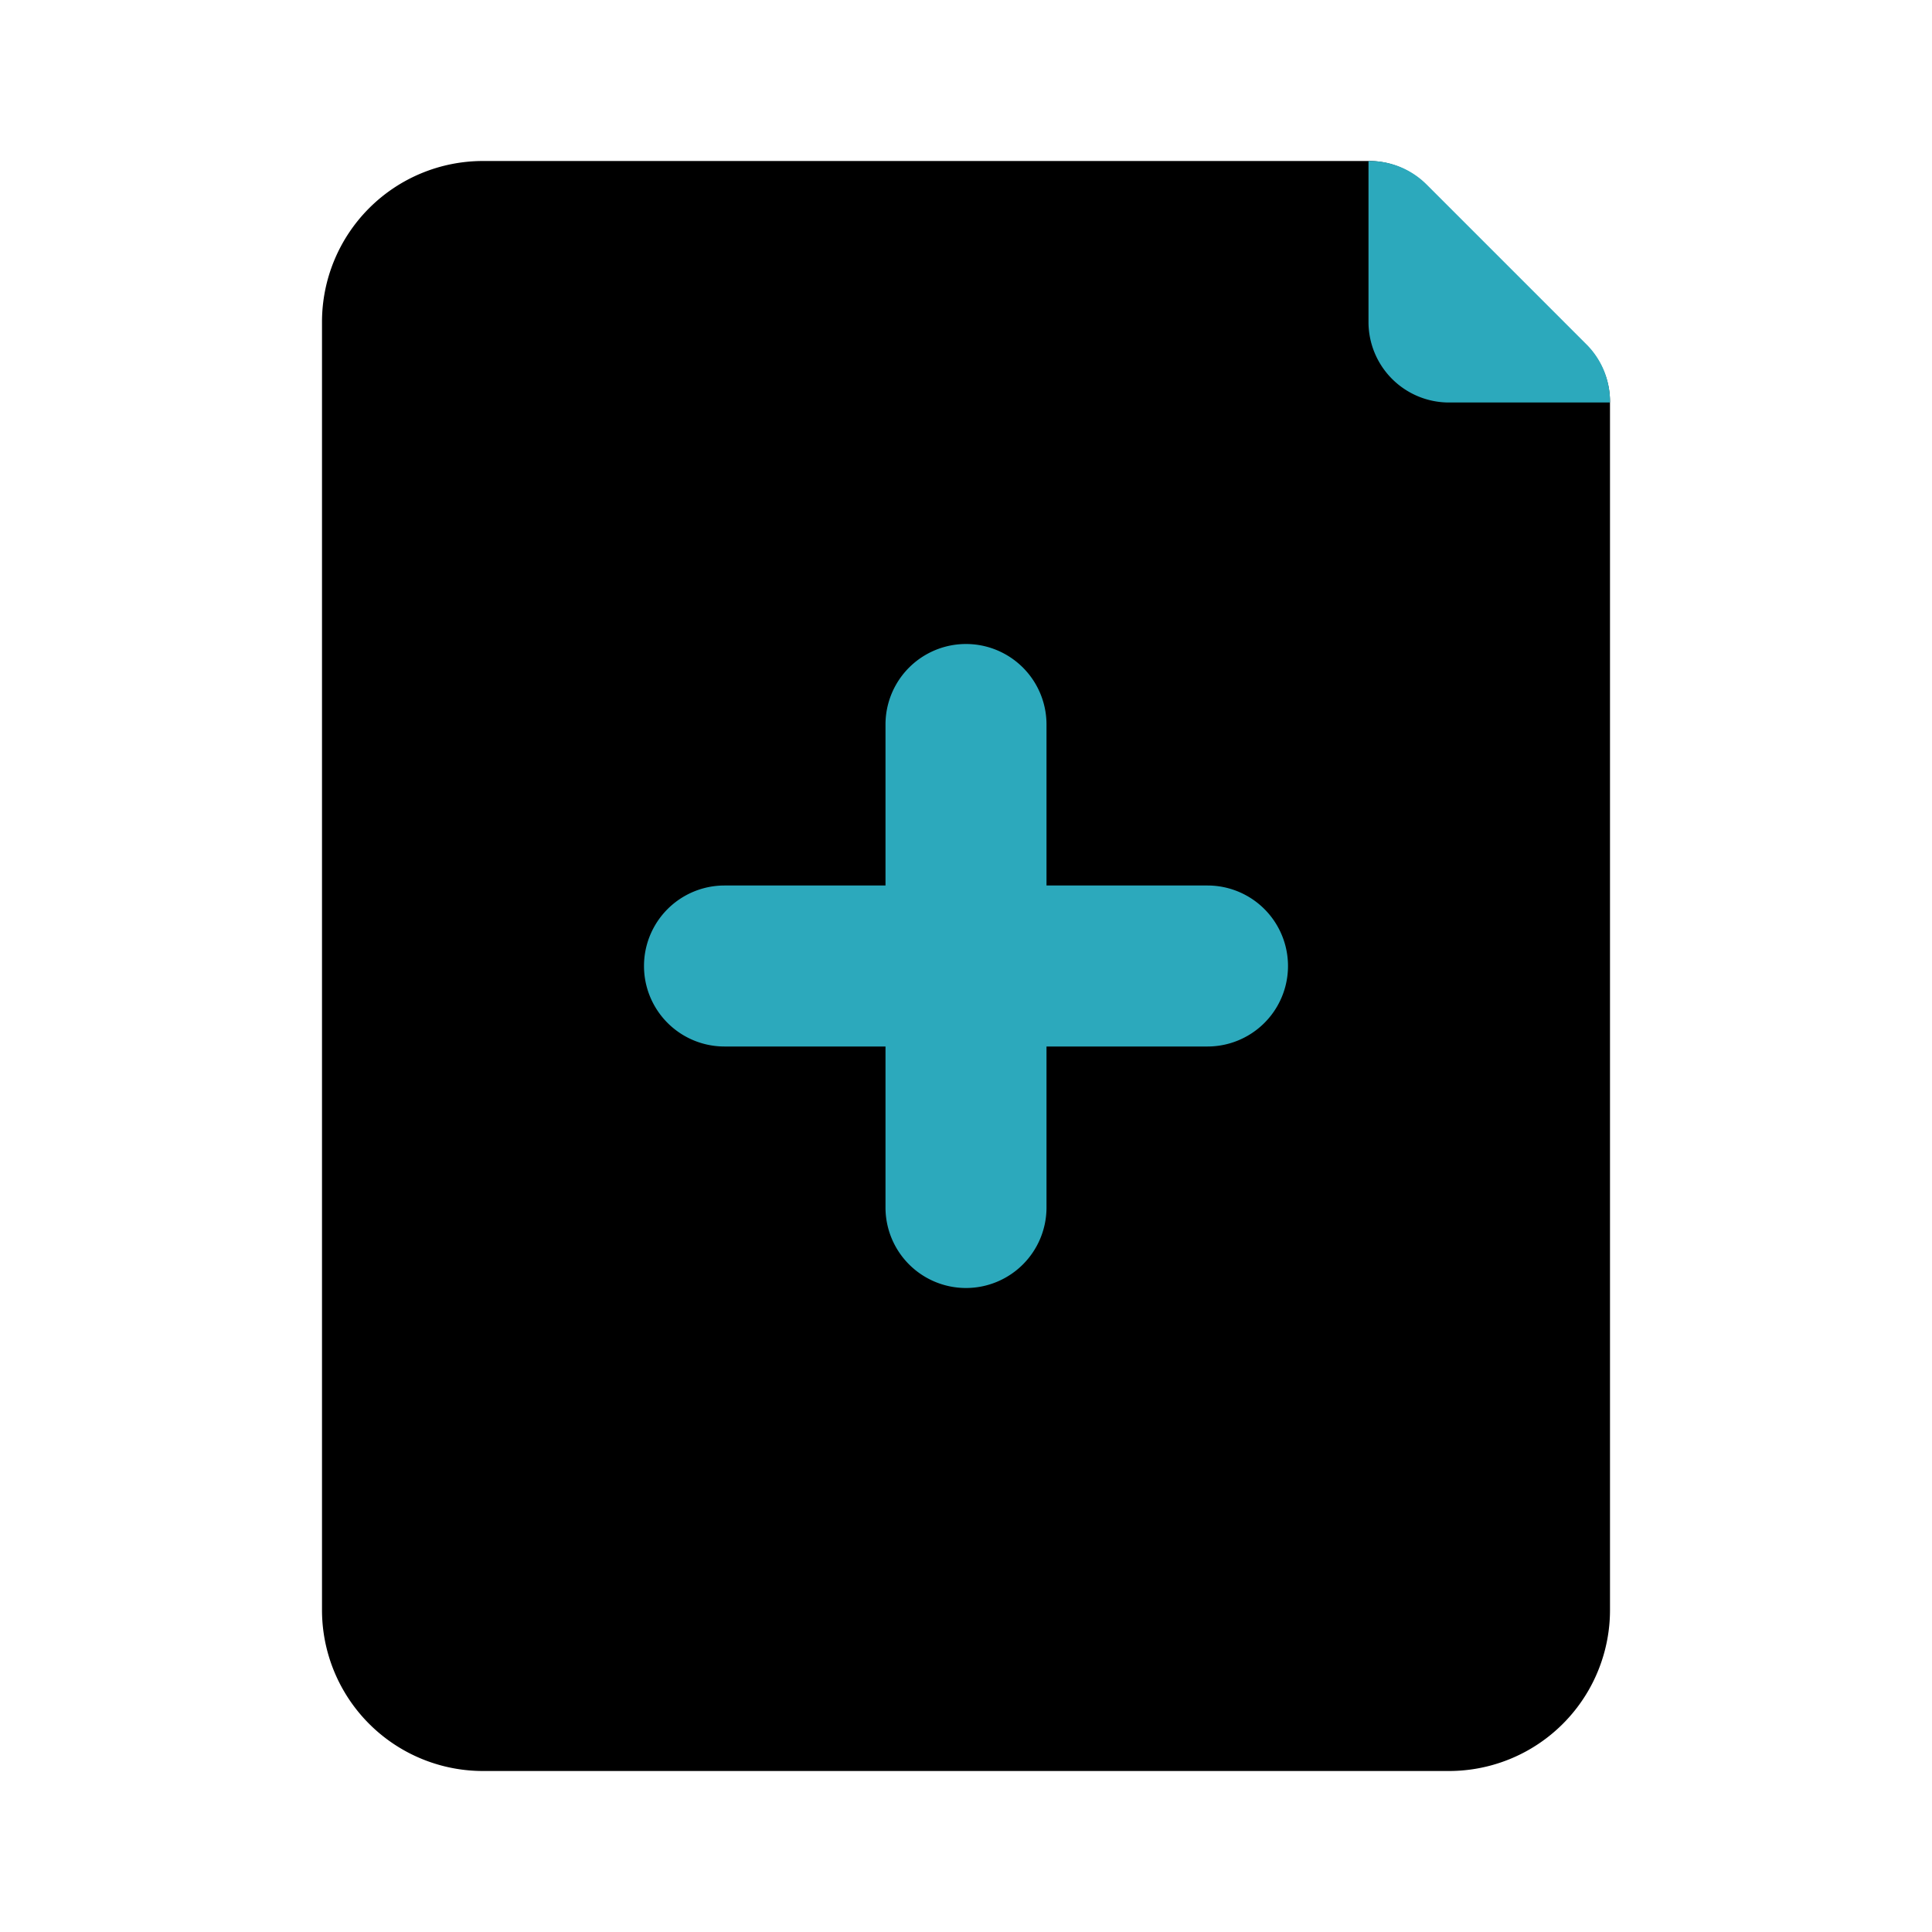
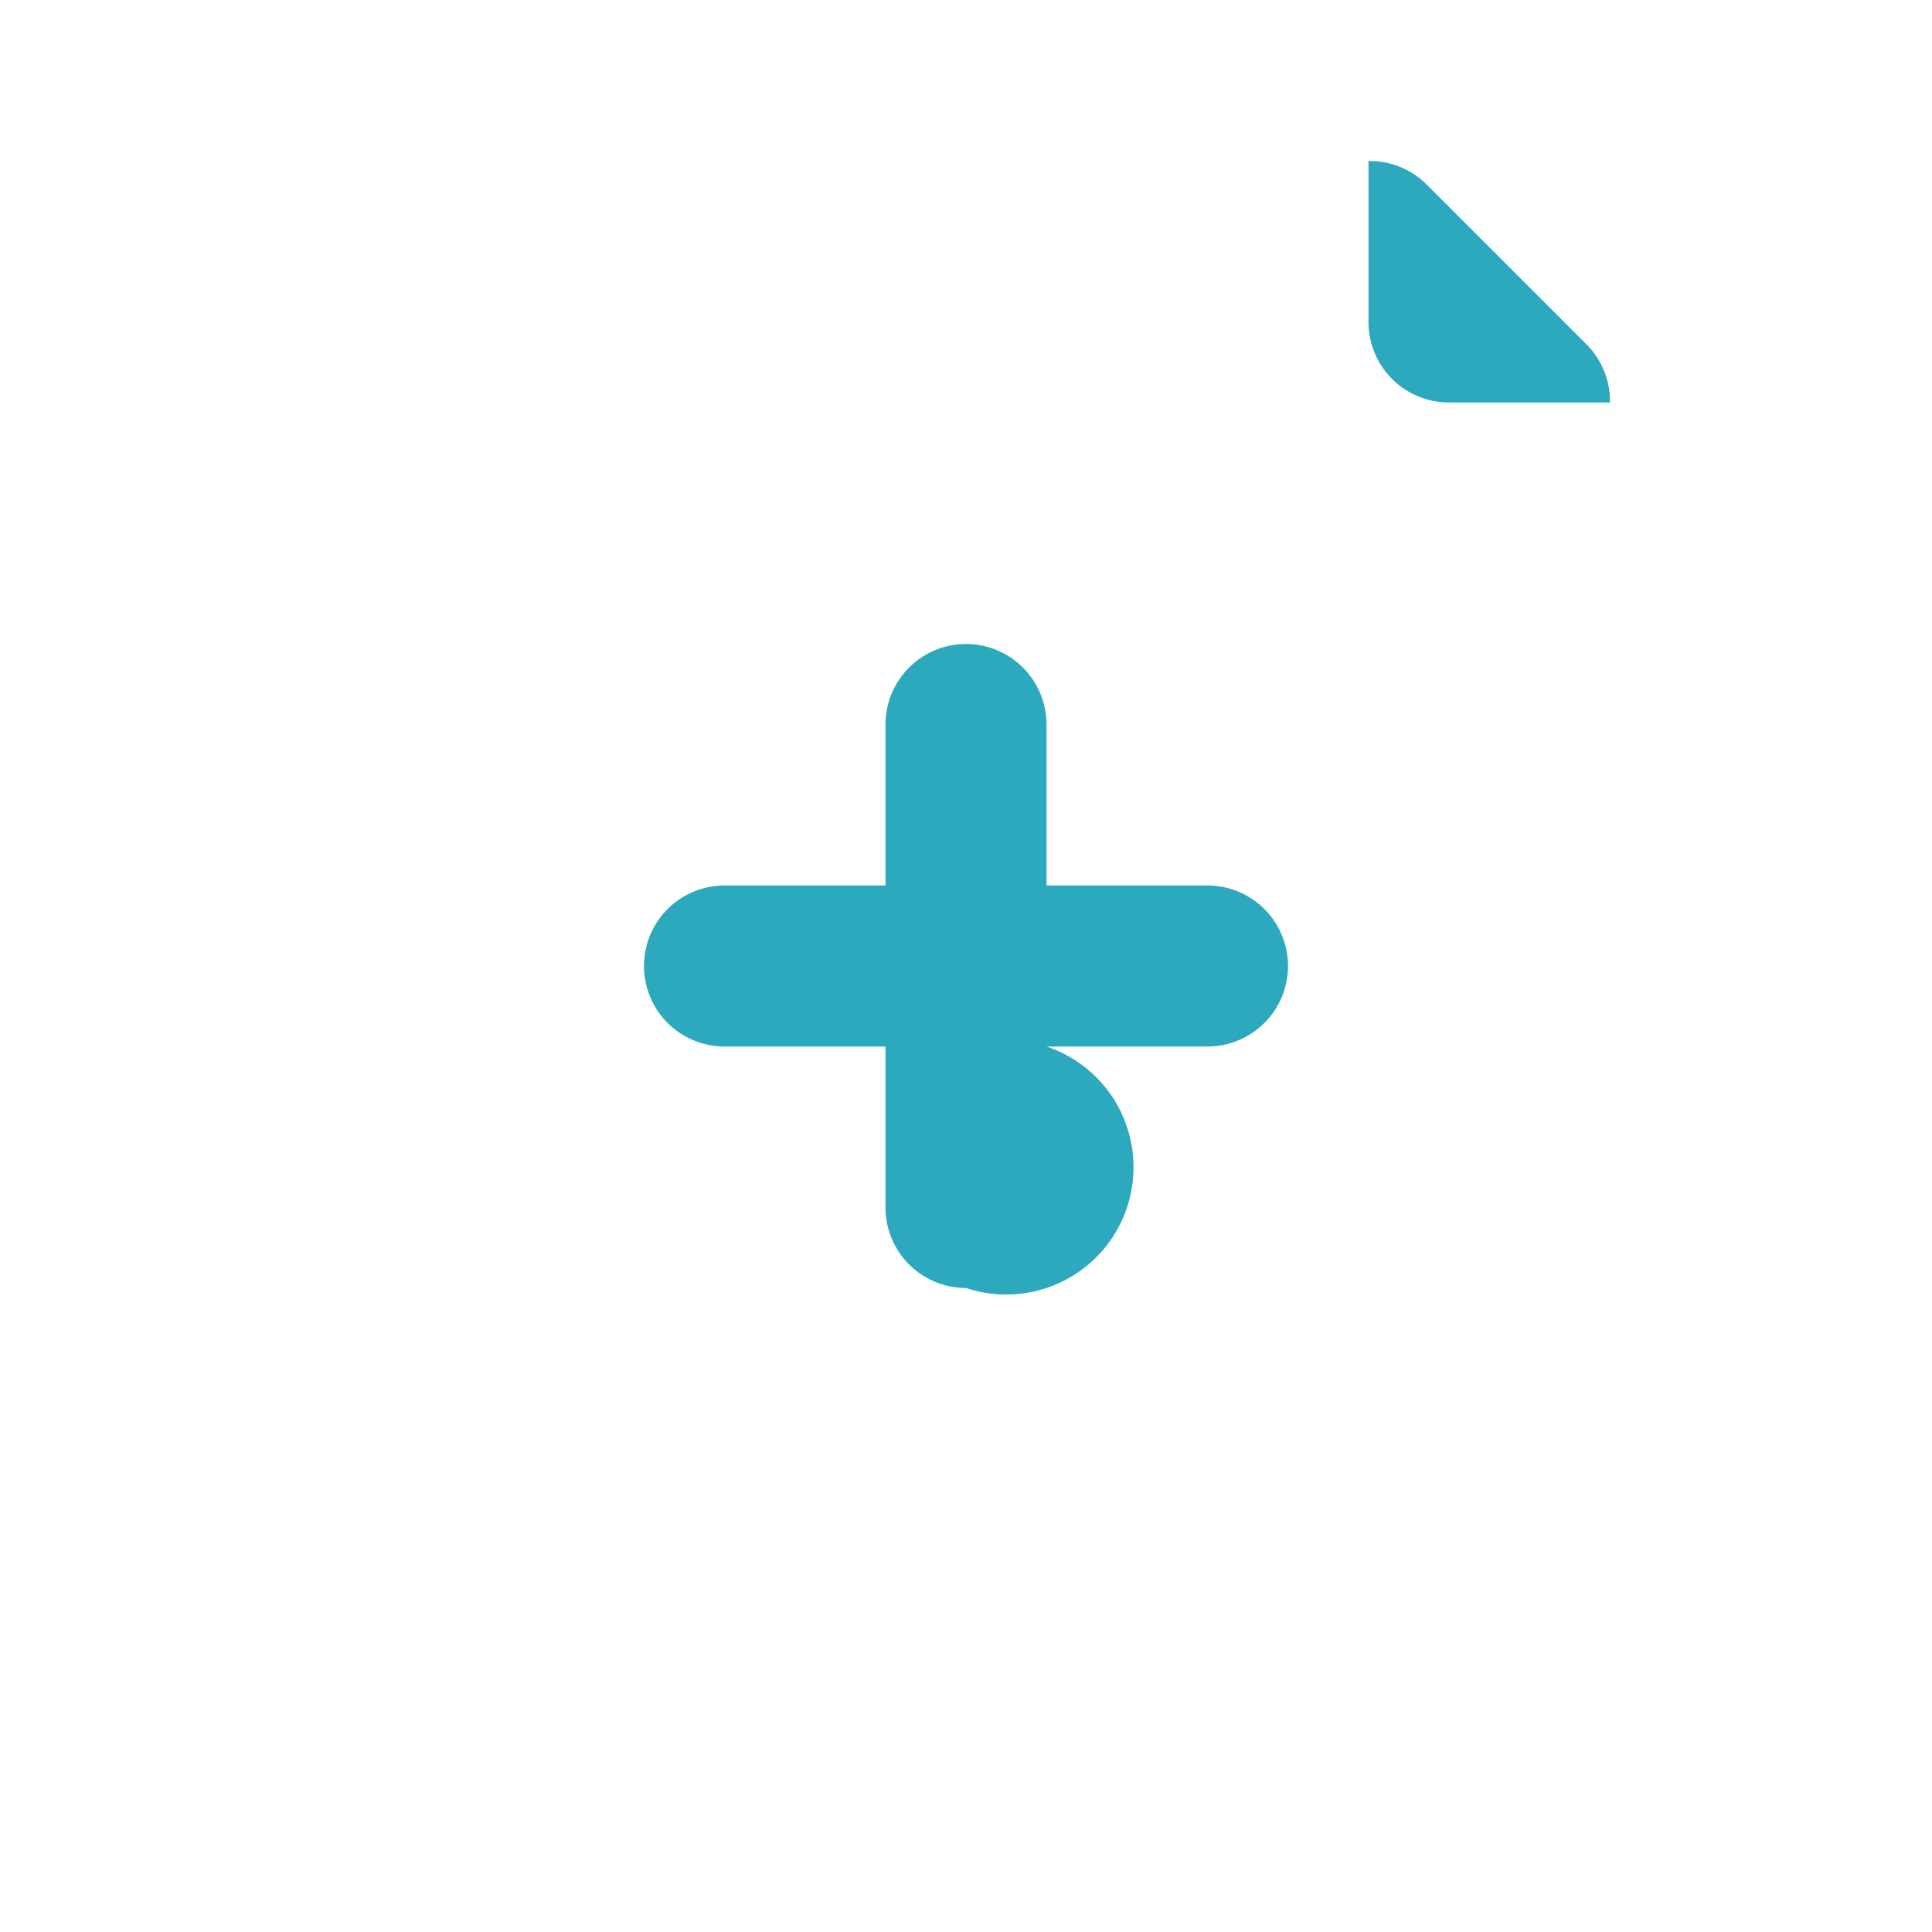
<svg xmlns="http://www.w3.org/2000/svg" fill="#000000" width="800px" height="800px" viewBox="0 0 24 24" id="add-file" data-name="Flat Color" class="icon flat-color">
-   <path id="primary" d="M19.71,4.29l-2-2A1,1,0,0,0,17,2H6A2,2,0,0,0,4,4V20a2,2,0,0,0,2,2H18a2,2,0,0,0,2-2V5A1,1,0,0,0,19.71,4.29Z" style="fill: rgb(0, 0, 0);" />
-   <path id="secondary" d="M12,16a1,1,0,0,1-1-1V13H9a1,1,0,0,1,0-2h2V9a1,1,0,0,1,2,0v2h2a1,1,0,0,1,0,2H13v2A1,1,0,0,1,12,16ZM17,4a1,1,0,0,0,1,1h2a1,1,0,0,0-.28-.71l-2-2A1,1,0,0,0,17,2Z" style="fill: rgb(44, 169, 188);" />
+   <path id="secondary" d="M12,16a1,1,0,0,1-1-1V13H9a1,1,0,0,1,0-2h2V9a1,1,0,0,1,2,0v2h2a1,1,0,0,1,0,2H13A1,1,0,0,1,12,16ZM17,4a1,1,0,0,0,1,1h2a1,1,0,0,0-.28-.71l-2-2A1,1,0,0,0,17,2Z" style="fill: rgb(44, 169, 188);" />
</svg>